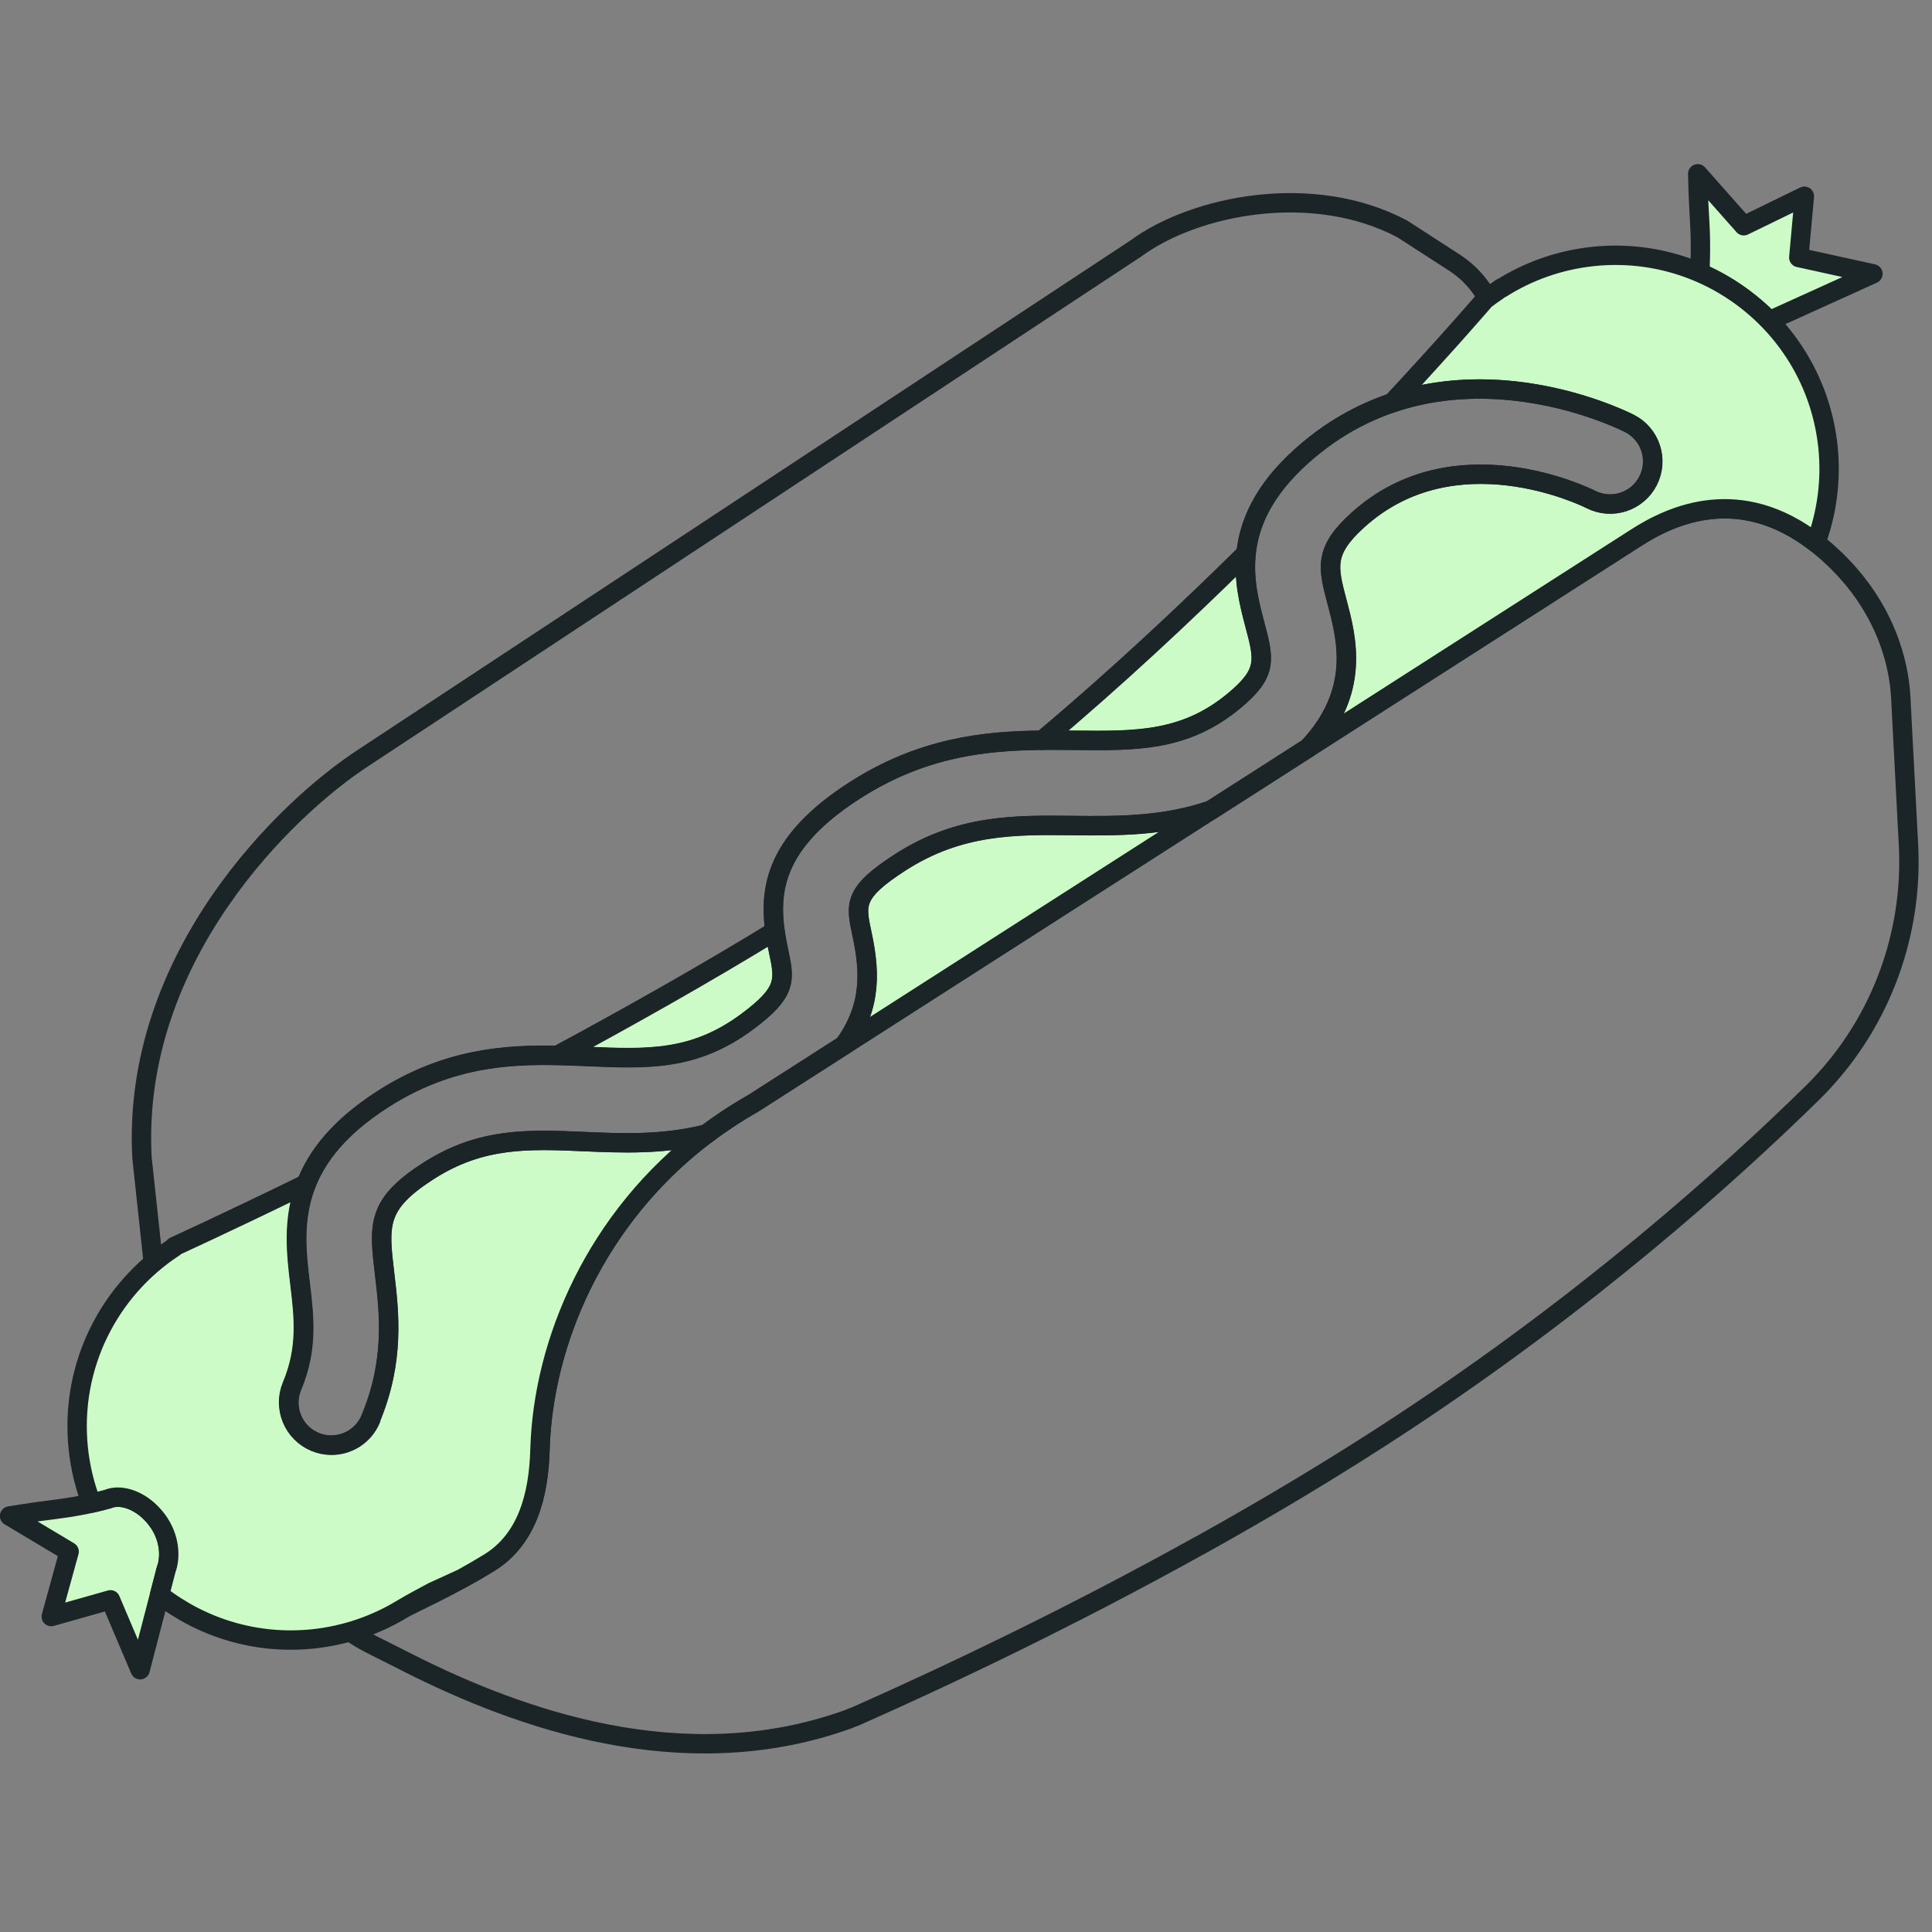
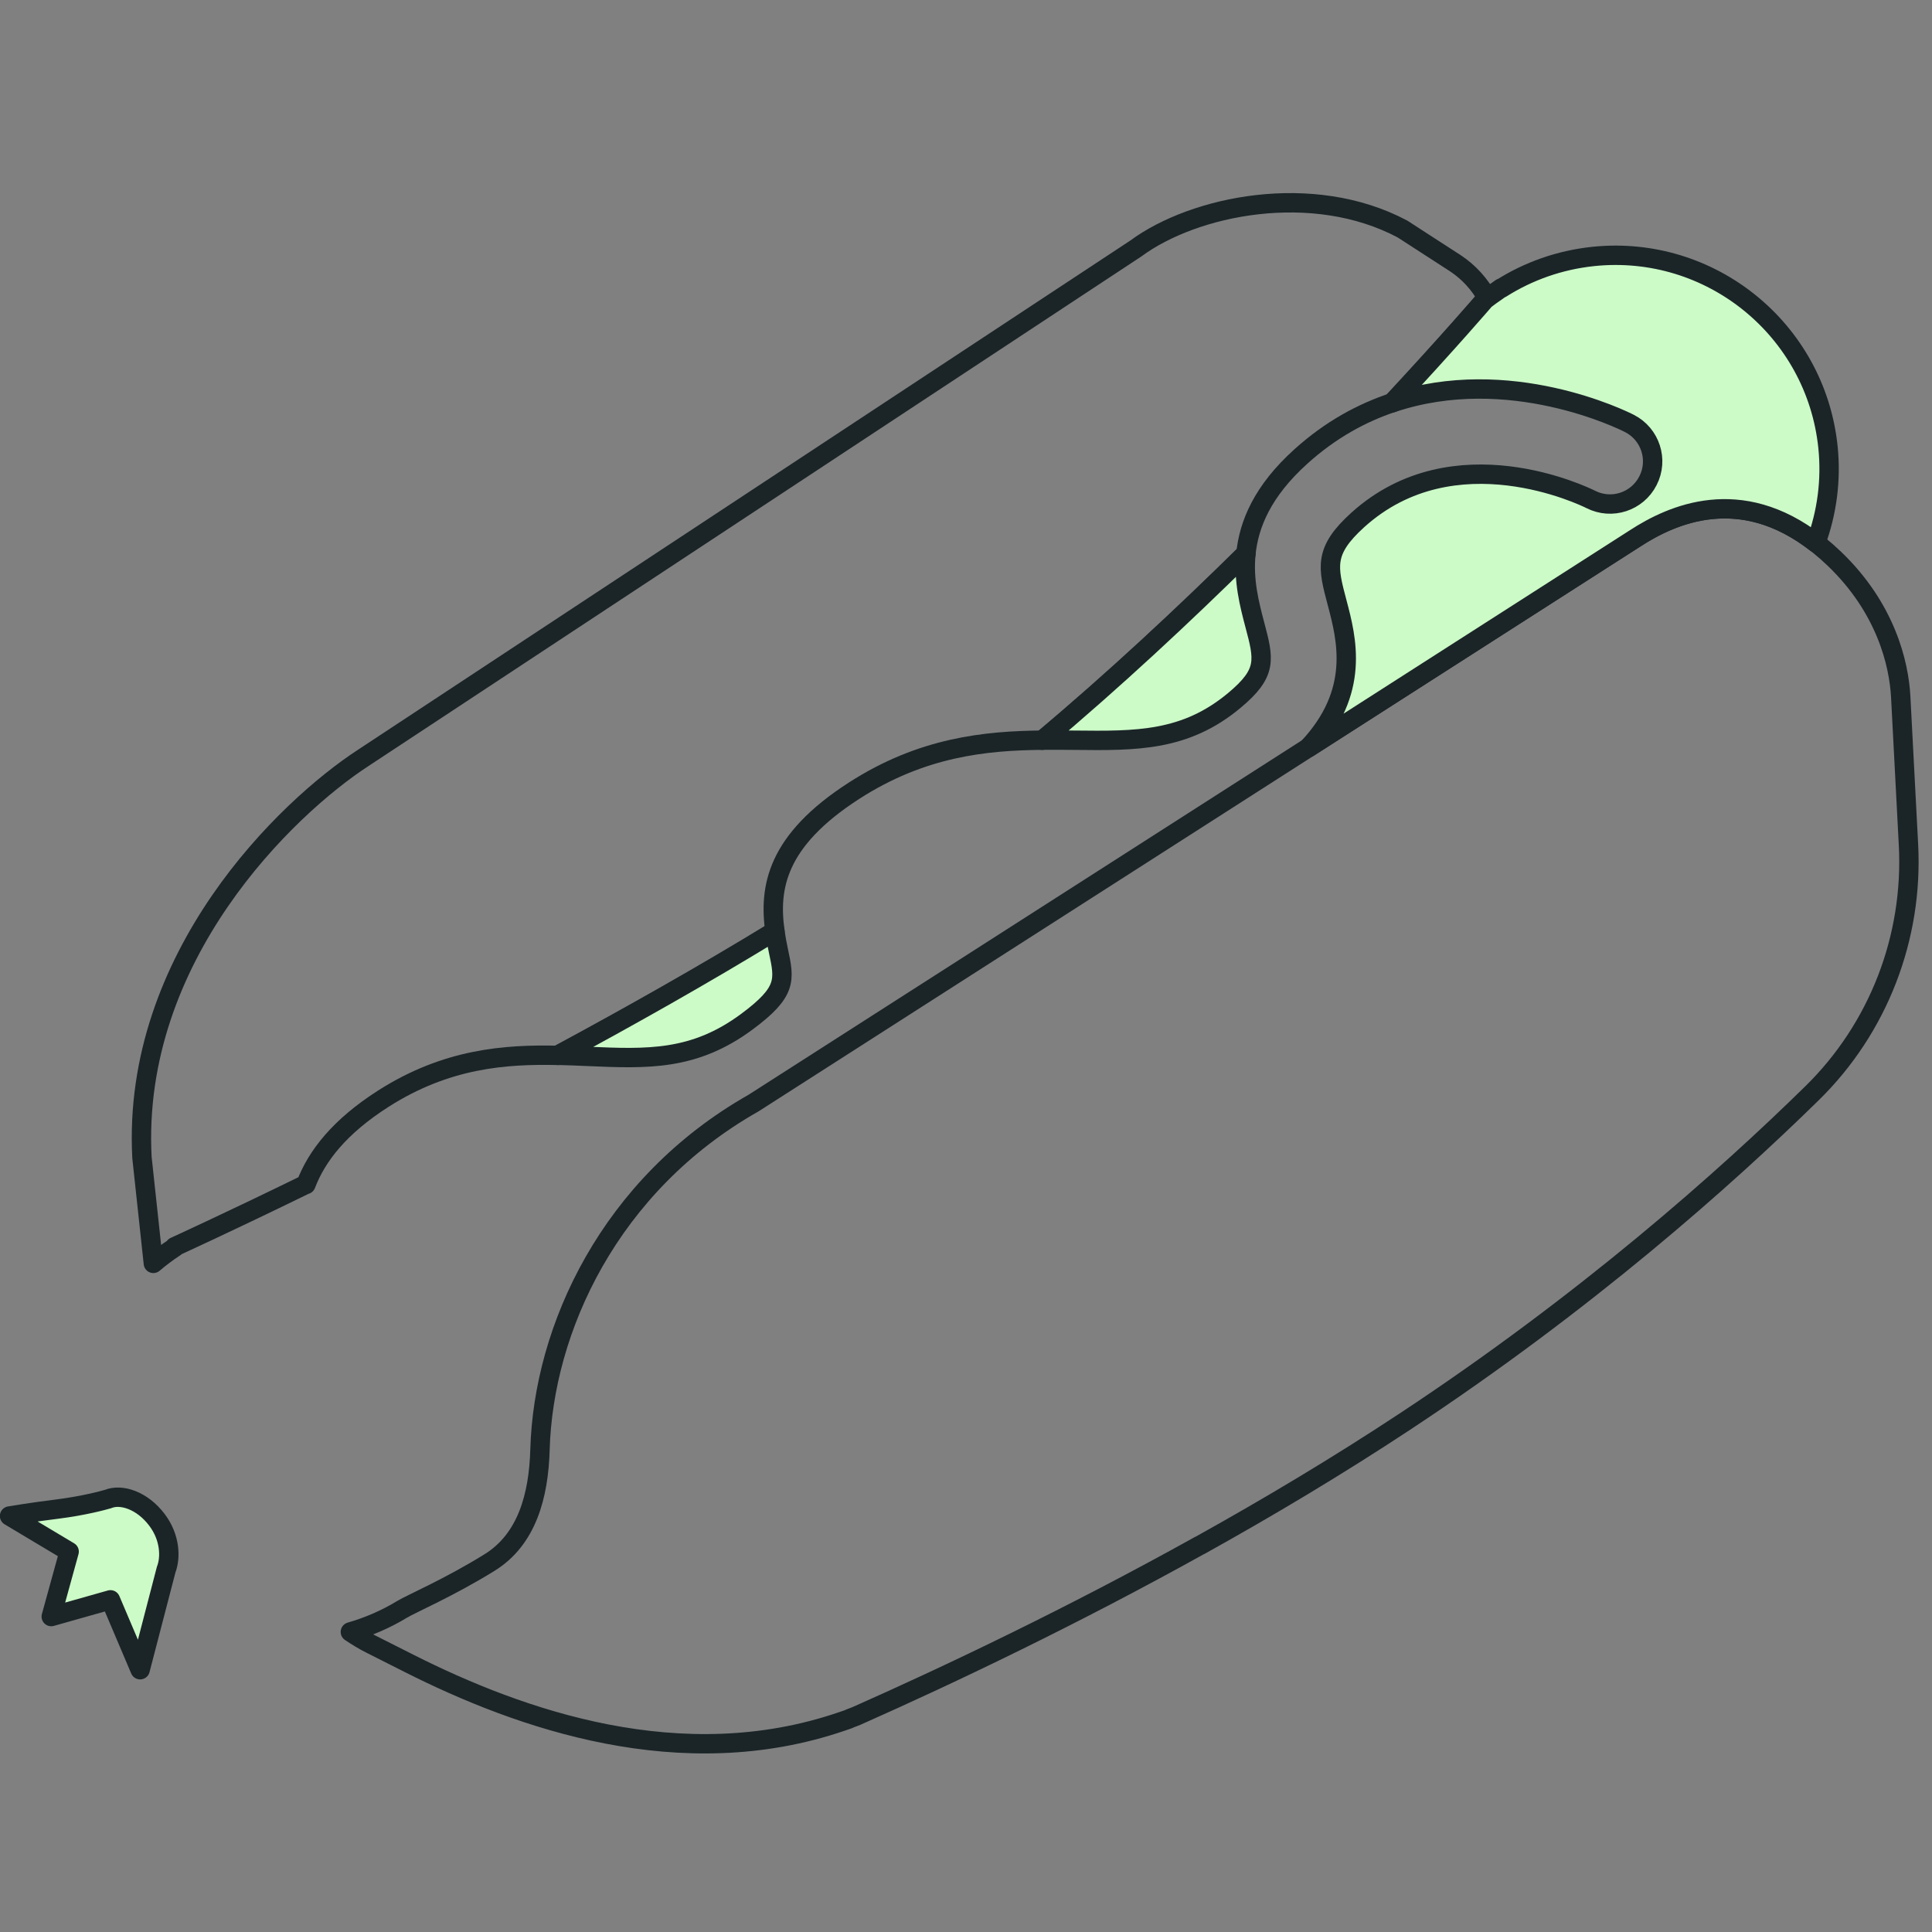
<svg xmlns="http://www.w3.org/2000/svg" width="101" height="101" viewBox="0 0 101 101" fill="none">
  <rect x="0" y="0" width="101" height="101" fill="#808080" stroke="none" />
  <g id="Free Lunch, Dinner + Snacks">
    <g id="Group 1825">
      <g id="Group 1827">
        <path id="Vector" d="M15.993 61.922C16.564 60.427 17.747 58.9 20.044 57.433C23.334 55.335 26.4 55.108 29.179 55.173C32.943 53.148 36.844 50.944 40.514 48.7C40.186 46.398 40.591 43.948 44.65 41.335C48.199 39.05 51.512 38.722 54.514 38.694C58.257 35.55 61.891 32.155 65.132 28.959C65.286 27.407 66.003 25.669 68.008 23.863C69.552 22.469 71.188 21.582 72.813 21.043C75.81 17.819 77.645 15.676 77.645 15.676C77.682 15.647 77.722 15.623 77.759 15.595C77.354 14.849 76.783 14.229 76.098 13.772L73.319 11.973C68.608 9.47 62.426 10.742 59.379 12.99L18.995 39.617C14.985 42.226 6.87 50.008 7.421 60.508L8.017 66.046C8.373 65.742 8.75 65.459 9.147 65.199L9.131 65.175C9.131 65.175 11.845 63.939 15.993 61.914V61.922Z" stroke="#1B2528" stroke-width="1.013" stroke-miterlimit="10" stroke-linejoin="round" />
        <path id="Vector_2" d="M95.897 29.211C91.546 25.042 87.572 26.784 85.478 28.145L39.394 57.665C31.871 61.931 28.407 69.469 28.229 75.785C28.16 78.195 27.549 80.472 25.596 81.683C23.477 82.996 21.529 83.826 21.023 84.13L21.01 84.138C20.18 84.641 19.276 85.037 18.316 85.313C18.681 85.56 19.029 85.767 19.349 85.929L21.395 86.962C27.184 89.882 35.614 92.864 44 89.996C44.053 89.98 44.101 89.96 44.154 89.943C44.223 89.919 44.295 89.899 44.364 89.87L44.45 89.83C44.563 89.785 44.672 89.749 44.786 89.7C49.74 87.501 56.084 84.478 62.699 80.8L62.752 80.776C66.293 78.807 69.906 76.652 73.43 74.327C82.889 68.088 90.169 61.623 94.722 57.158C98.198 53.756 100.025 49.012 99.77 44.159L99.365 36.429C99.272 34.679 98.579 31.779 95.897 29.211Z" stroke="#1B2528" stroke-width="1.013" stroke-miterlimit="10" stroke-linejoin="round" />
      </g>
      <g id="Group">
        <g id="Group 1828">
          <path id="Vector_3" d="M54.484 38.693C55.056 38.688 55.619 38.693 56.17 38.697C59.402 38.733 61.959 38.761 64.531 36.614C66.265 35.168 66.082 34.479 65.592 32.636C65.325 31.619 64.989 30.355 65.135 28.934C61.886 32.138 58.24 35.545 54.484 38.697V38.693Z" fill="#CCFBC7" stroke="#1B2528" stroke-width="1.013" stroke-miterlimit="10" stroke-linejoin="round" />
          <path id="Vector_4" d="M30.724 55.225C33.831 55.359 36.286 55.464 39.057 53.402C41.152 51.847 41.018 51.223 40.694 49.708C40.621 49.367 40.556 49.023 40.508 48.679C36.829 50.931 32.916 53.135 29.145 55.168C29.683 55.181 30.21 55.201 30.724 55.225Z" fill="#CCFBC7" stroke="#1B2528" stroke-width="1.013" stroke-miterlimit="10" stroke-linejoin="round" />
          <g id="Group 1826">
-             <path id="Vector_5" d="M88.855 14.314C88.855 14.314 88.944 12.997 88.855 11.575C88.766 10.153 88.754 9.084 88.754 9.084L91.16 11.802L94.328 10.259L94.036 13.463L97.913 14.314L92.505 16.765C92.505 16.765 90.998 15.14 88.859 14.314H88.855Z" fill="#CCFBC7" stroke="#1B2528" stroke-width="1.013" stroke-miterlimit="10" stroke-linejoin="round" />
            <path id="Vector_6" d="M8.205 79.454C7.439 78.437 6.342 78.081 5.649 78.365C5.402 78.437 4.385 78.717 2.967 78.895C1.622 79.061 0.5 79.252 0.5 79.252L3.615 81.115L2.679 84.51L5.774 83.635L7.326 87.289L8.687 82.055C8.926 81.439 8.91 80.386 8.205 79.454Z" fill="#CCFBC7" stroke="#1B2528" stroke-width="1.013" stroke-miterlimit="10" stroke-linejoin="round" />
            <path id="Vector_7" d="M68.395 39.09L85.482 28.144C87.418 26.884 90.967 25.305 94.929 28.375C95.5 26.824 95.743 25.122 95.561 23.364C94.921 17.227 89.427 12.767 83.29 13.407C81.52 13.593 79.891 14.181 78.482 15.072L78.474 15.06L78.202 15.254C78.004 15.388 77.813 15.525 77.627 15.671C77.627 15.671 75.784 17.822 72.774 21.059C78.895 19.001 84.87 21.975 85.182 22.137C86.28 22.696 86.713 24.041 86.15 25.134C85.591 26.228 84.254 26.666 83.157 26.107C82.841 25.949 76.031 22.627 70.987 27.176C69.185 28.805 69.407 29.647 69.898 31.495C70.4 33.39 71.133 36.165 68.391 39.09H68.395Z" fill="#CCFBC7" stroke="#1B2528" stroke-width="1.013" stroke-miterlimit="10" stroke-linejoin="round" />
-             <path id="Vector_8" d="M20.989 84.129L21.001 84.121C21.512 83.813 22.131 83.485 22.618 83.222C22.618 83.222 23.169 82.975 24.161 82.517C24.619 82.266 25.101 81.986 25.595 81.682C27.548 80.471 28.163 78.194 28.228 75.784C28.386 70.206 31.108 63.672 36.934 59.28C34.669 59.852 32.518 59.766 30.529 59.677C27.649 59.556 25.162 59.446 22.431 61.188C19.668 62.95 19.798 64.016 20.102 66.592C20.341 68.614 20.641 71.129 19.365 74.176C19.008 75.031 18.178 75.541 17.311 75.541C17.023 75.541 16.731 75.484 16.452 75.367C15.318 74.893 14.783 73.584 15.257 72.45C16.079 70.489 15.885 68.849 15.678 67.119C15.488 65.535 15.277 63.74 15.99 61.897C11.83 63.927 9.103 65.17 9.103 65.17L9.12 65.195C5.713 67.411 3.643 71.405 4.092 75.723C4.198 76.728 4.433 77.684 4.777 78.579C5.218 78.482 5.526 78.397 5.648 78.361C6.341 78.077 7.438 78.433 8.204 79.45C8.905 80.386 8.921 81.435 8.686 82.051L8.342 83.376C10.541 85.089 13.377 85.989 16.367 85.677C18.06 85.498 19.624 84.951 20.993 84.125L20.989 84.129Z" fill="#CCFBC7" stroke="#1B2528" stroke-width="1.013" stroke-miterlimit="10" stroke-linejoin="round" />
          </g>
-           <path id="Vector_9" d="M44.133 54.629L63.298 42.351C60.815 43.197 58.372 43.177 56.12 43.153C53.049 43.116 50.149 43.088 47.058 45.077C44.595 46.661 44.728 47.281 45.048 48.776C45.441 50.606 45.64 52.539 44.129 54.625L44.133 54.629Z" fill="#CCFBC7" stroke="#1B2528" stroke-width="1.013" stroke-miterlimit="10" stroke-linejoin="round" />
        </g>
      </g>
-       <path id="Vector_10" d="M19.374 74.18C20.65 71.134 20.351 68.618 20.112 66.597C19.804 64.02 19.678 62.951 22.441 61.193C25.171 59.451 27.659 59.556 30.539 59.681C32.528 59.767 34.679 59.856 36.944 59.285C37.709 58.705 38.528 58.166 39.403 57.668L44.138 54.634C45.649 52.548 45.451 50.611 45.058 48.784C44.738 47.289 44.604 46.67 47.067 45.086C50.158 43.093 53.059 43.125 56.129 43.161C58.377 43.186 60.824 43.206 63.307 42.359L68.404 39.094C71.146 36.169 70.413 33.398 69.911 31.499C69.421 29.651 69.198 28.805 71 27.18C76.044 22.631 82.854 25.953 83.17 26.111C84.267 26.666 85.604 26.232 86.163 25.139C86.722 24.041 86.289 22.7 85.195 22.141C84.798 21.938 75.371 17.239 68.019 23.875C64.195 27.322 65.045 30.526 65.605 32.645C66.095 34.488 66.277 35.181 64.543 36.623C61.971 38.77 59.419 38.742 56.182 38.705C52.759 38.673 48.874 38.624 44.661 41.343C40.002 44.344 40.152 47.127 40.707 49.72C41.031 51.231 41.165 51.859 39.07 53.415C36.3 55.472 33.845 55.371 30.737 55.237C27.561 55.1 23.968 54.946 20.055 57.445C14.934 60.71 15.356 64.275 15.7 67.135C15.907 68.869 16.101 70.506 15.279 72.466C14.805 73.601 15.335 74.905 16.474 75.383C16.753 75.501 17.049 75.557 17.333 75.557C18.204 75.557 19.03 75.043 19.387 74.192L19.374 74.18Z" stroke="#1B2528" stroke-width="1.013" stroke-miterlimit="10" stroke-linejoin="round" />
    </g>
  </g>
</svg>